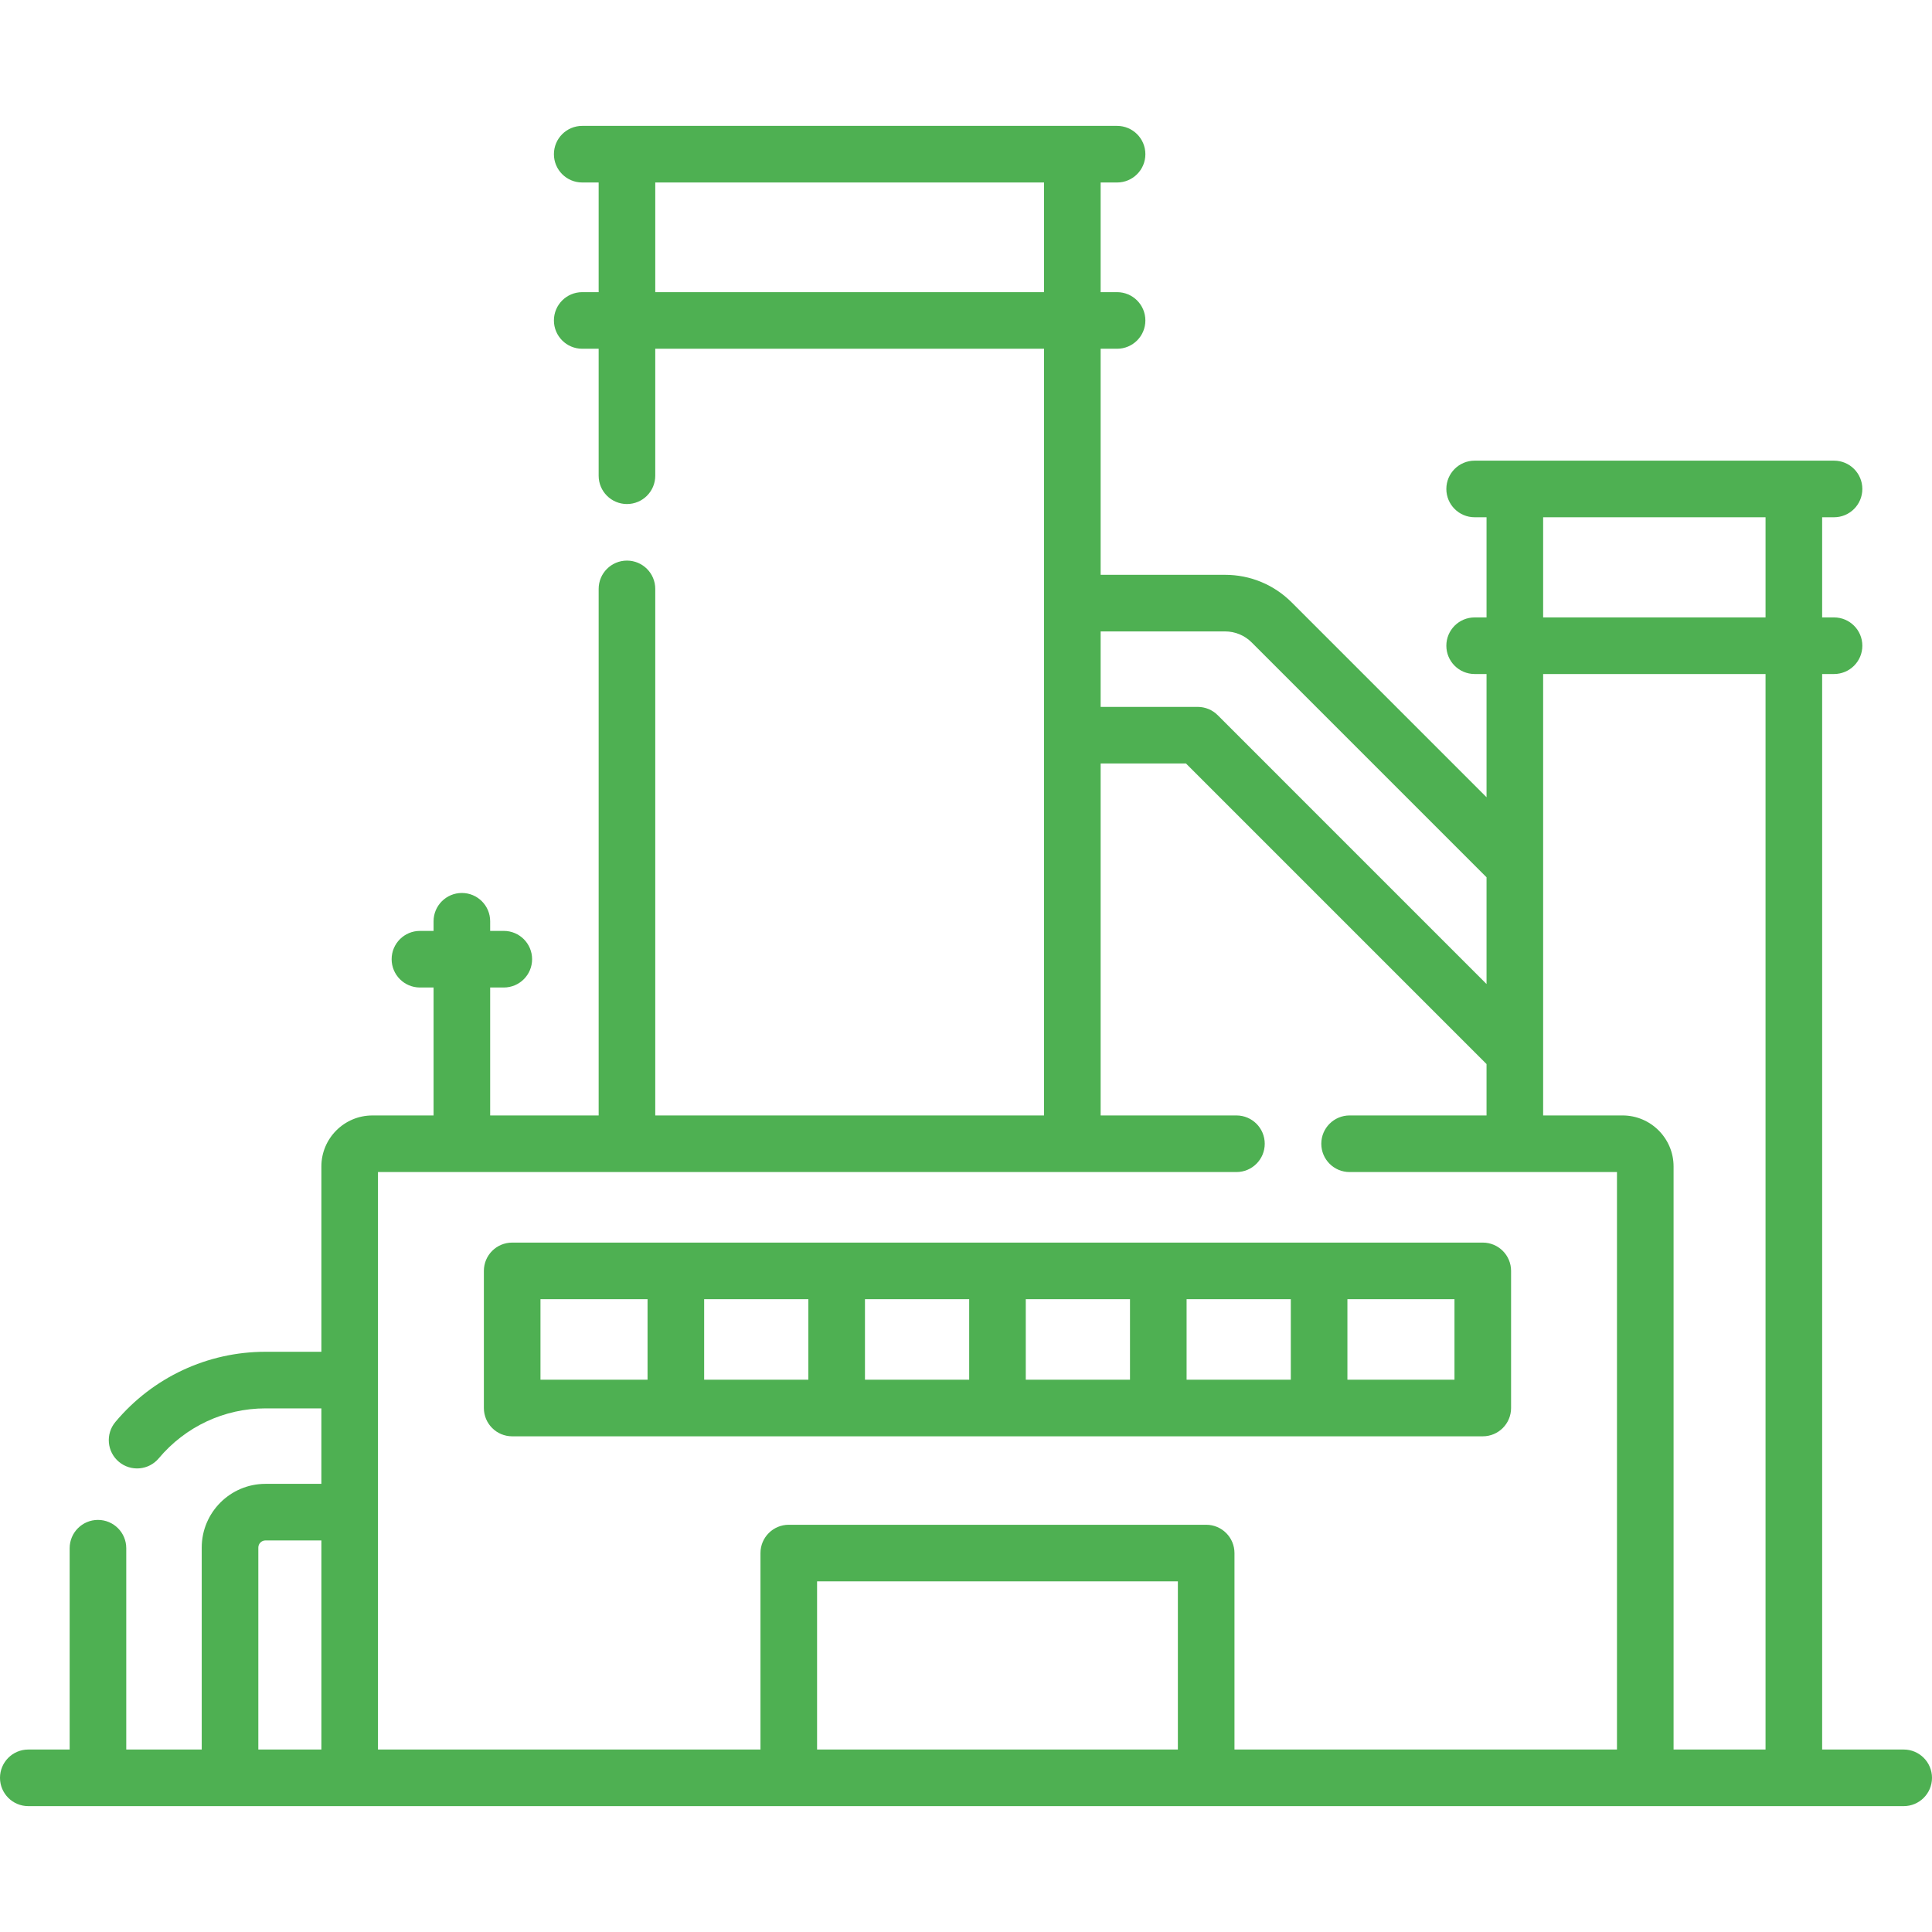
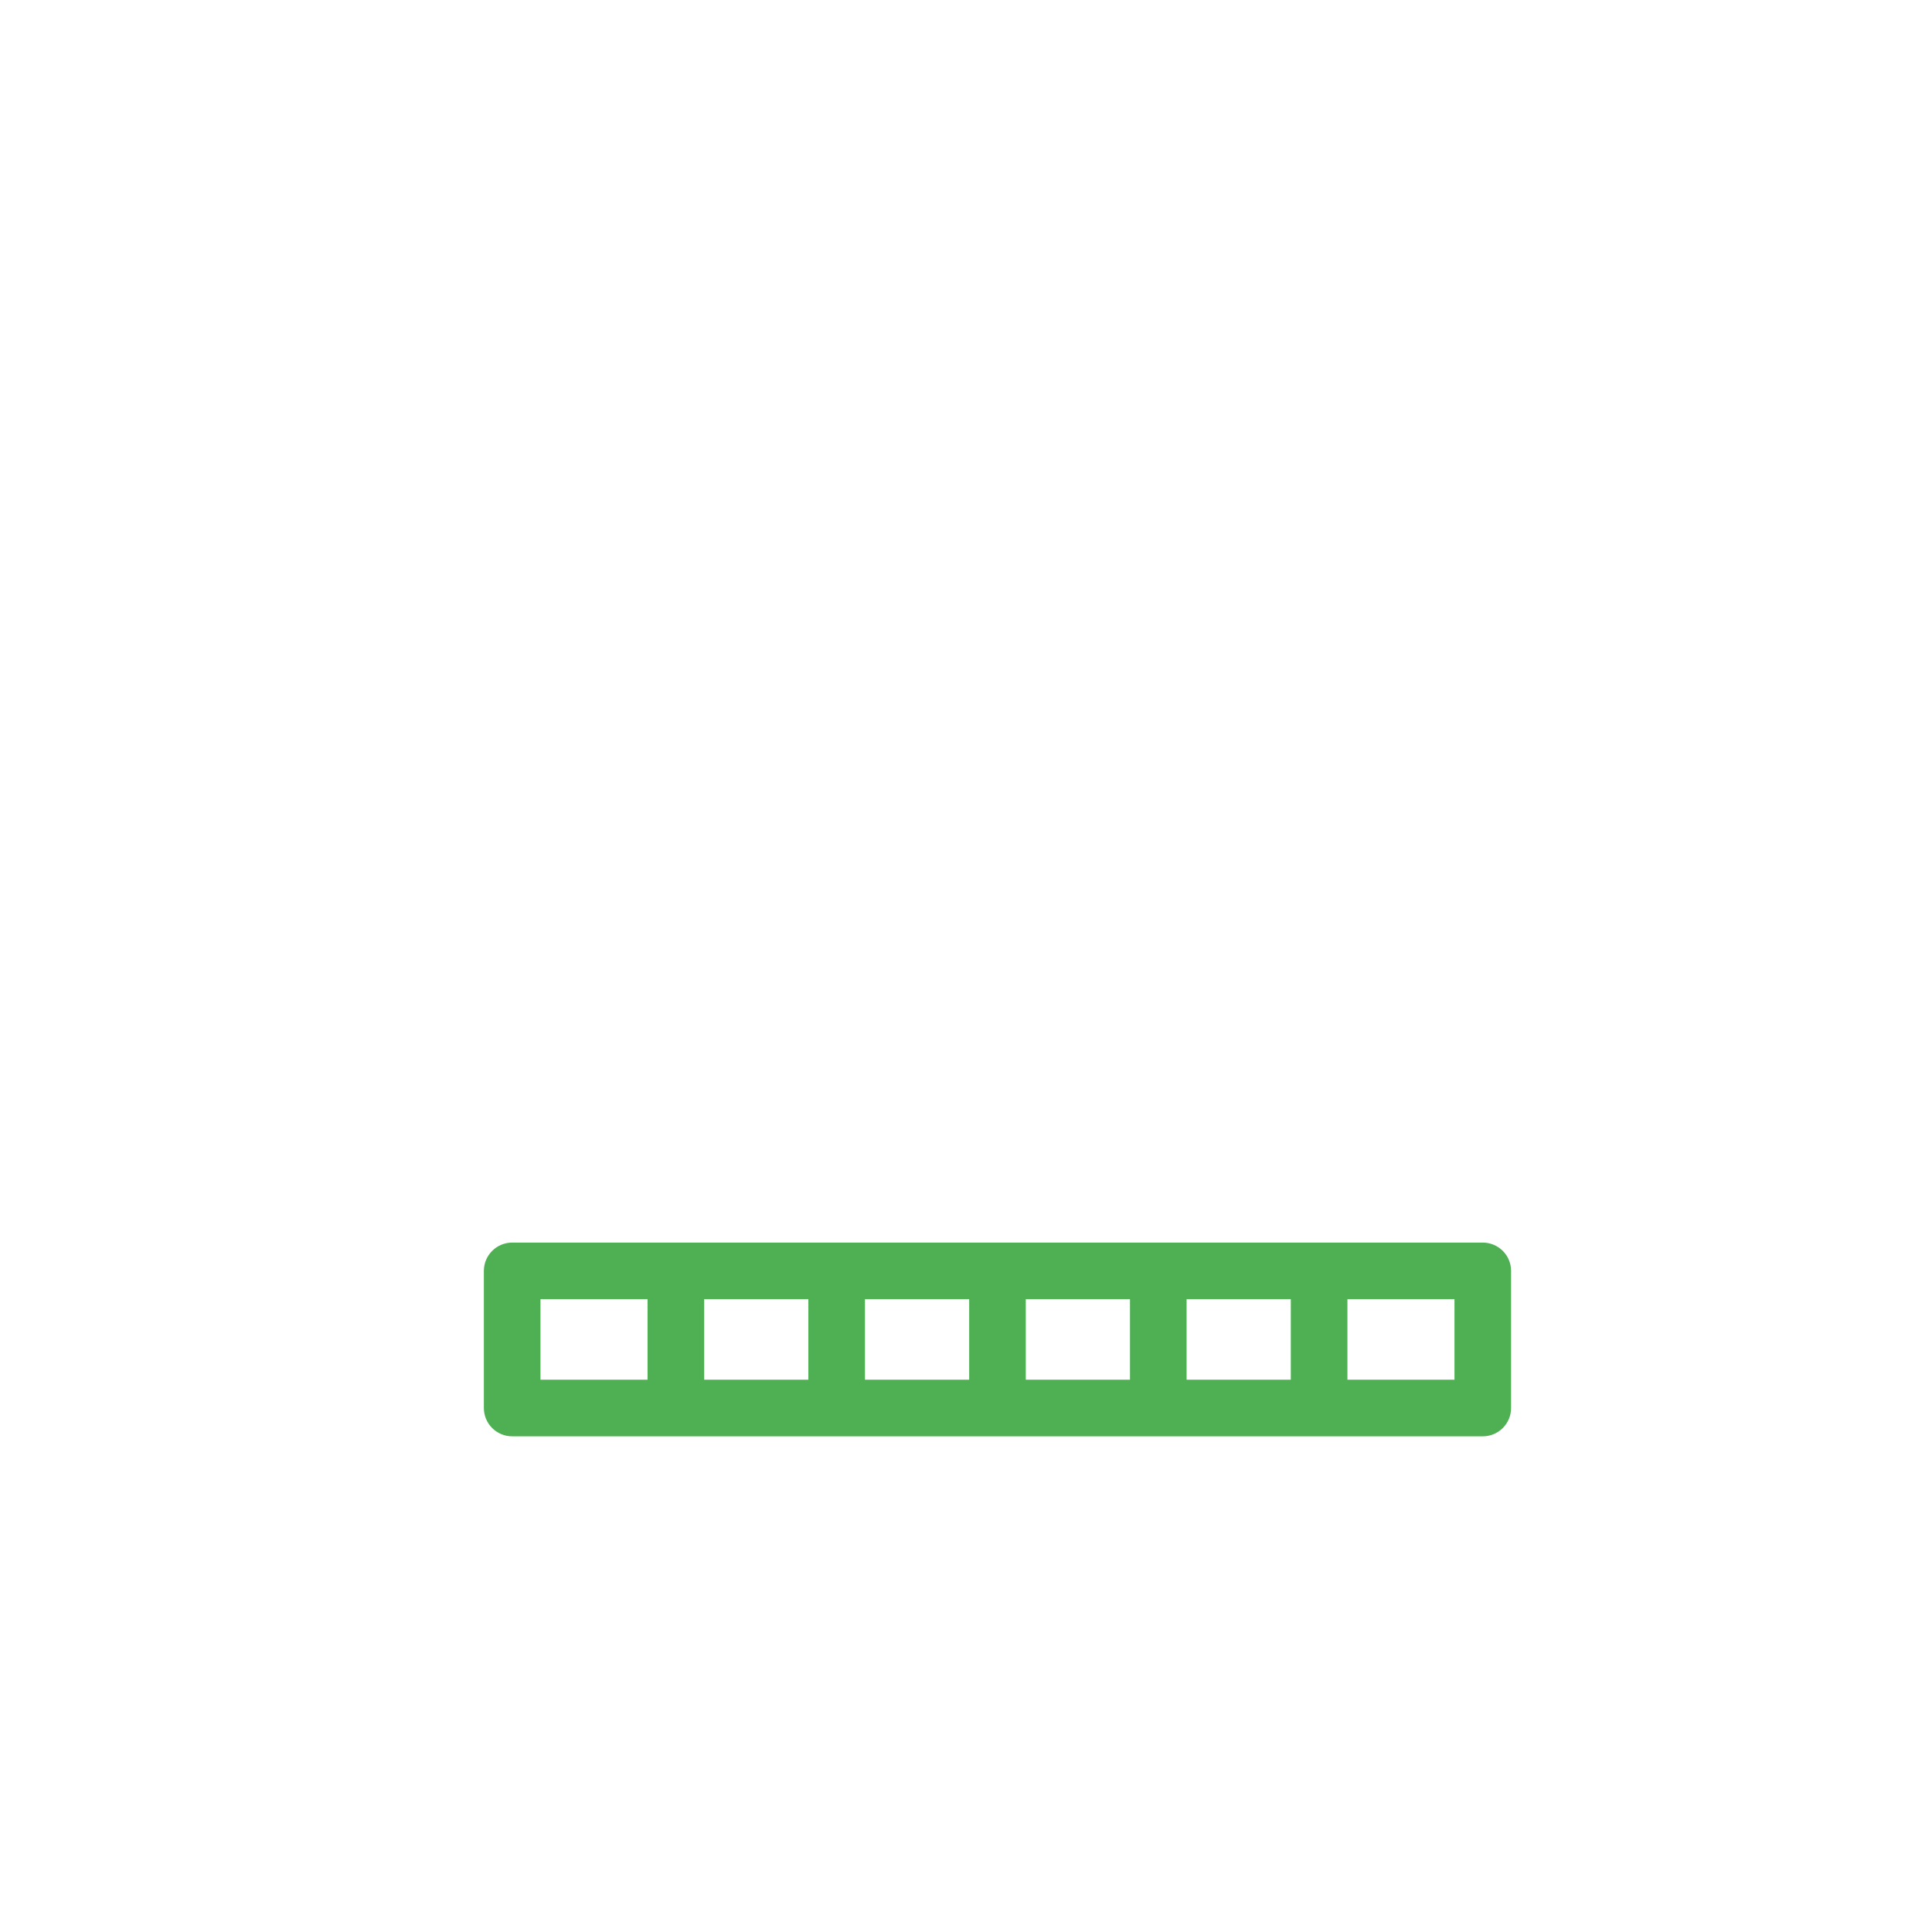
<svg xmlns="http://www.w3.org/2000/svg" xmlns:ns1="http://sodipodi.sourceforge.net/DTD/sodipodi-0.dtd" xmlns:ns2="http://www.inkscape.org/namespaces/inkscape" id="Capa_1" enable-background="new 0 0 512 512" height="512" viewBox="0 0 512 512" width="512" version="1.1" ns1:docname="planta.svg" ns2:version="1.0.1 (3bc2e813f5, 2020-09-07)">
  <defs id="defs11" />
  <ns1:namedview pagecolor="#ffffff" bordercolor="#666666" borderopacity="1" objecttolerance="10" gridtolerance="10" guidetolerance="10" ns2:pageopacity="0" ns2:pageshadow="2" ns2:window-width="1920" ns2:window-height="1017" id="namedview9" showgrid="false" ns2:zoom="1.198767" ns2:cx="284.9397" ns2:cy="293.86849" ns2:window-x="-8" ns2:window-y="-8" ns2:window-maximized="1" ns2:current-layer="Capa_1" />
  <g id="g6" style="fill:#4eb052;fill-opacity:1">
    <path d="m392.951 380.638c4.143 0 7.5-3.357 7.5-7.5v-36.338c0-4.143-3.357-7.5-7.5-7.5h-257.22c-4.143 0-7.5 3.357-7.5 7.5v36.338c0 4.143 3.357 7.5 7.5 7.5zm-93.492-15h-27.617v-21.338h27.617zm15-21.338h27.618v21.338h-27.618zm-57.617 21.338h-27.618v-21.338h27.618zm-42.618 0h-27.617v-21.338h27.617zm171.227 0h-28.374v-21.338h28.374zm-242.22-21.338h28.375v21.338h-28.375z" id="path2" style="fill:#4eb052;fill-opacity:1" />
-     <path d="m504.5 463.64h-21.612v-285.018h3.152c4.143 0 7.5-3.357 7.5-7.5s-3.357-7.5-7.5-7.5h-3.152v-26.544h3.152c4.143 0 7.5-3.357 7.5-7.5s-3.357-7.5-7.5-7.5c-12.322 0-81.25 0-95.244 0-4.143 0-7.5 3.357-7.5 7.5s3.357 7.5 7.5 7.5h3.152v26.544h-3.152c-4.143 0-7.5 3.357-7.5 7.5s3.357 7.5 7.5 7.5h3.152v32.654l-51.621-51.621c-4.721-4.723-10.999-7.323-17.678-7.323h-32.967v-59.909h4.355c4.143 0 7.5-3.357 7.5-7.5s-3.357-7.5-7.5-7.5h-4.355v-29.063h4.355c4.143 0 7.5-3.357 7.5-7.5s-3.357-7.5-7.5-7.5c-18.956 0-120.634 0-141.743 0-4.143 0-7.5 3.357-7.5 7.5s3.357 7.5 7.5 7.5h4.356v29.062h-4.356c-4.143 0-7.5 3.357-7.5 7.5s3.357 7.5 7.5 7.5h4.356v33.651c0 4.143 3.357 7.5 7.5 7.5s7.5-3.357 7.5-7.5v-33.65h103.031v203.183h-103.03v-139.545c0-4.143-3.357-7.5-7.5-7.5s-7.5 3.357-7.5 7.5v139.545h-28.75v-33.909h3.613c4.143 0 7.5-3.357 7.5-7.5s-3.357-7.5-7.5-7.5h-3.613v-2.552c0-4.143-3.357-7.5-7.5-7.5s-7.5 3.357-7.5 7.5v2.552h-3.612c-4.143 0-7.5 3.357-7.5 7.5s3.357 7.5 7.5 7.5h3.612v33.909h-16.216c-7.452 0-13.516 6.063-13.516 13.516v49.111h-14.819c-15.364 0-29.859 6.778-39.768 18.598-2.661 3.174-2.245 7.904.929 10.565 3.174 2.662 7.904 2.245 10.565-.929 7.052-8.41 17.356-13.234 28.273-13.234h14.819v20h-14.818c-9.312 0-16.889 7.576-16.889 16.889v53.519h-20v-53.352c0-4.143-3.357-7.5-7.5-7.5s-7.5 3.357-7.5 7.5v53.352h-10.961c-4.143 0-7.5 3.357-7.5 7.5s3.357 7.5 7.5 7.5h497c4.143 0 7.5-3.357 7.5-7.5s-3.357-7.501-7.5-7.501zm-330.849-386.217v-29.063h103.031v29.062h-103.031zm235.297 59.655h58.939v26.544h-58.939zm-84.299 30.254c2.671 0 5.182 1.04 7.07 2.93l62.229 62.229v28.283l-71.244-71.245c-1.407-1.406-3.314-2.196-5.304-2.196h-25.718v-20h32.967zm-256.188 242.789c0-1.041.848-1.889 1.889-1.889h14.819v55.407h-16.708zm31.708-99.516h227.501c4.143 0 7.5-3.357 7.5-7.5s-3.357-7.5-7.5-7.5h-35.987v-93.273h22.611l79.654 79.655v13.618h-36.291c-4.143 0-7.5 3.357-7.5 7.5s3.357 7.5 7.5 7.5h70.857v153.035h-101.366v-52.062c0-4.143-3.357-7.5-7.5-7.5h-110.614c-4.143 0-7.5 3.357-7.5 7.5v52.062h-101.365c0-6.594 0-146.346 0-153.035zm116.365 153.035v-44.562h95.614v44.562zm226.981 0v-154.519c0-7.452-6.063-13.516-13.516-13.516h-21.051c0-23.325 0-92.714 0-116.983h58.939v285.018z" id="path4" style="fill:#4eb052;fill-opacity:1" />
  </g>
</svg>